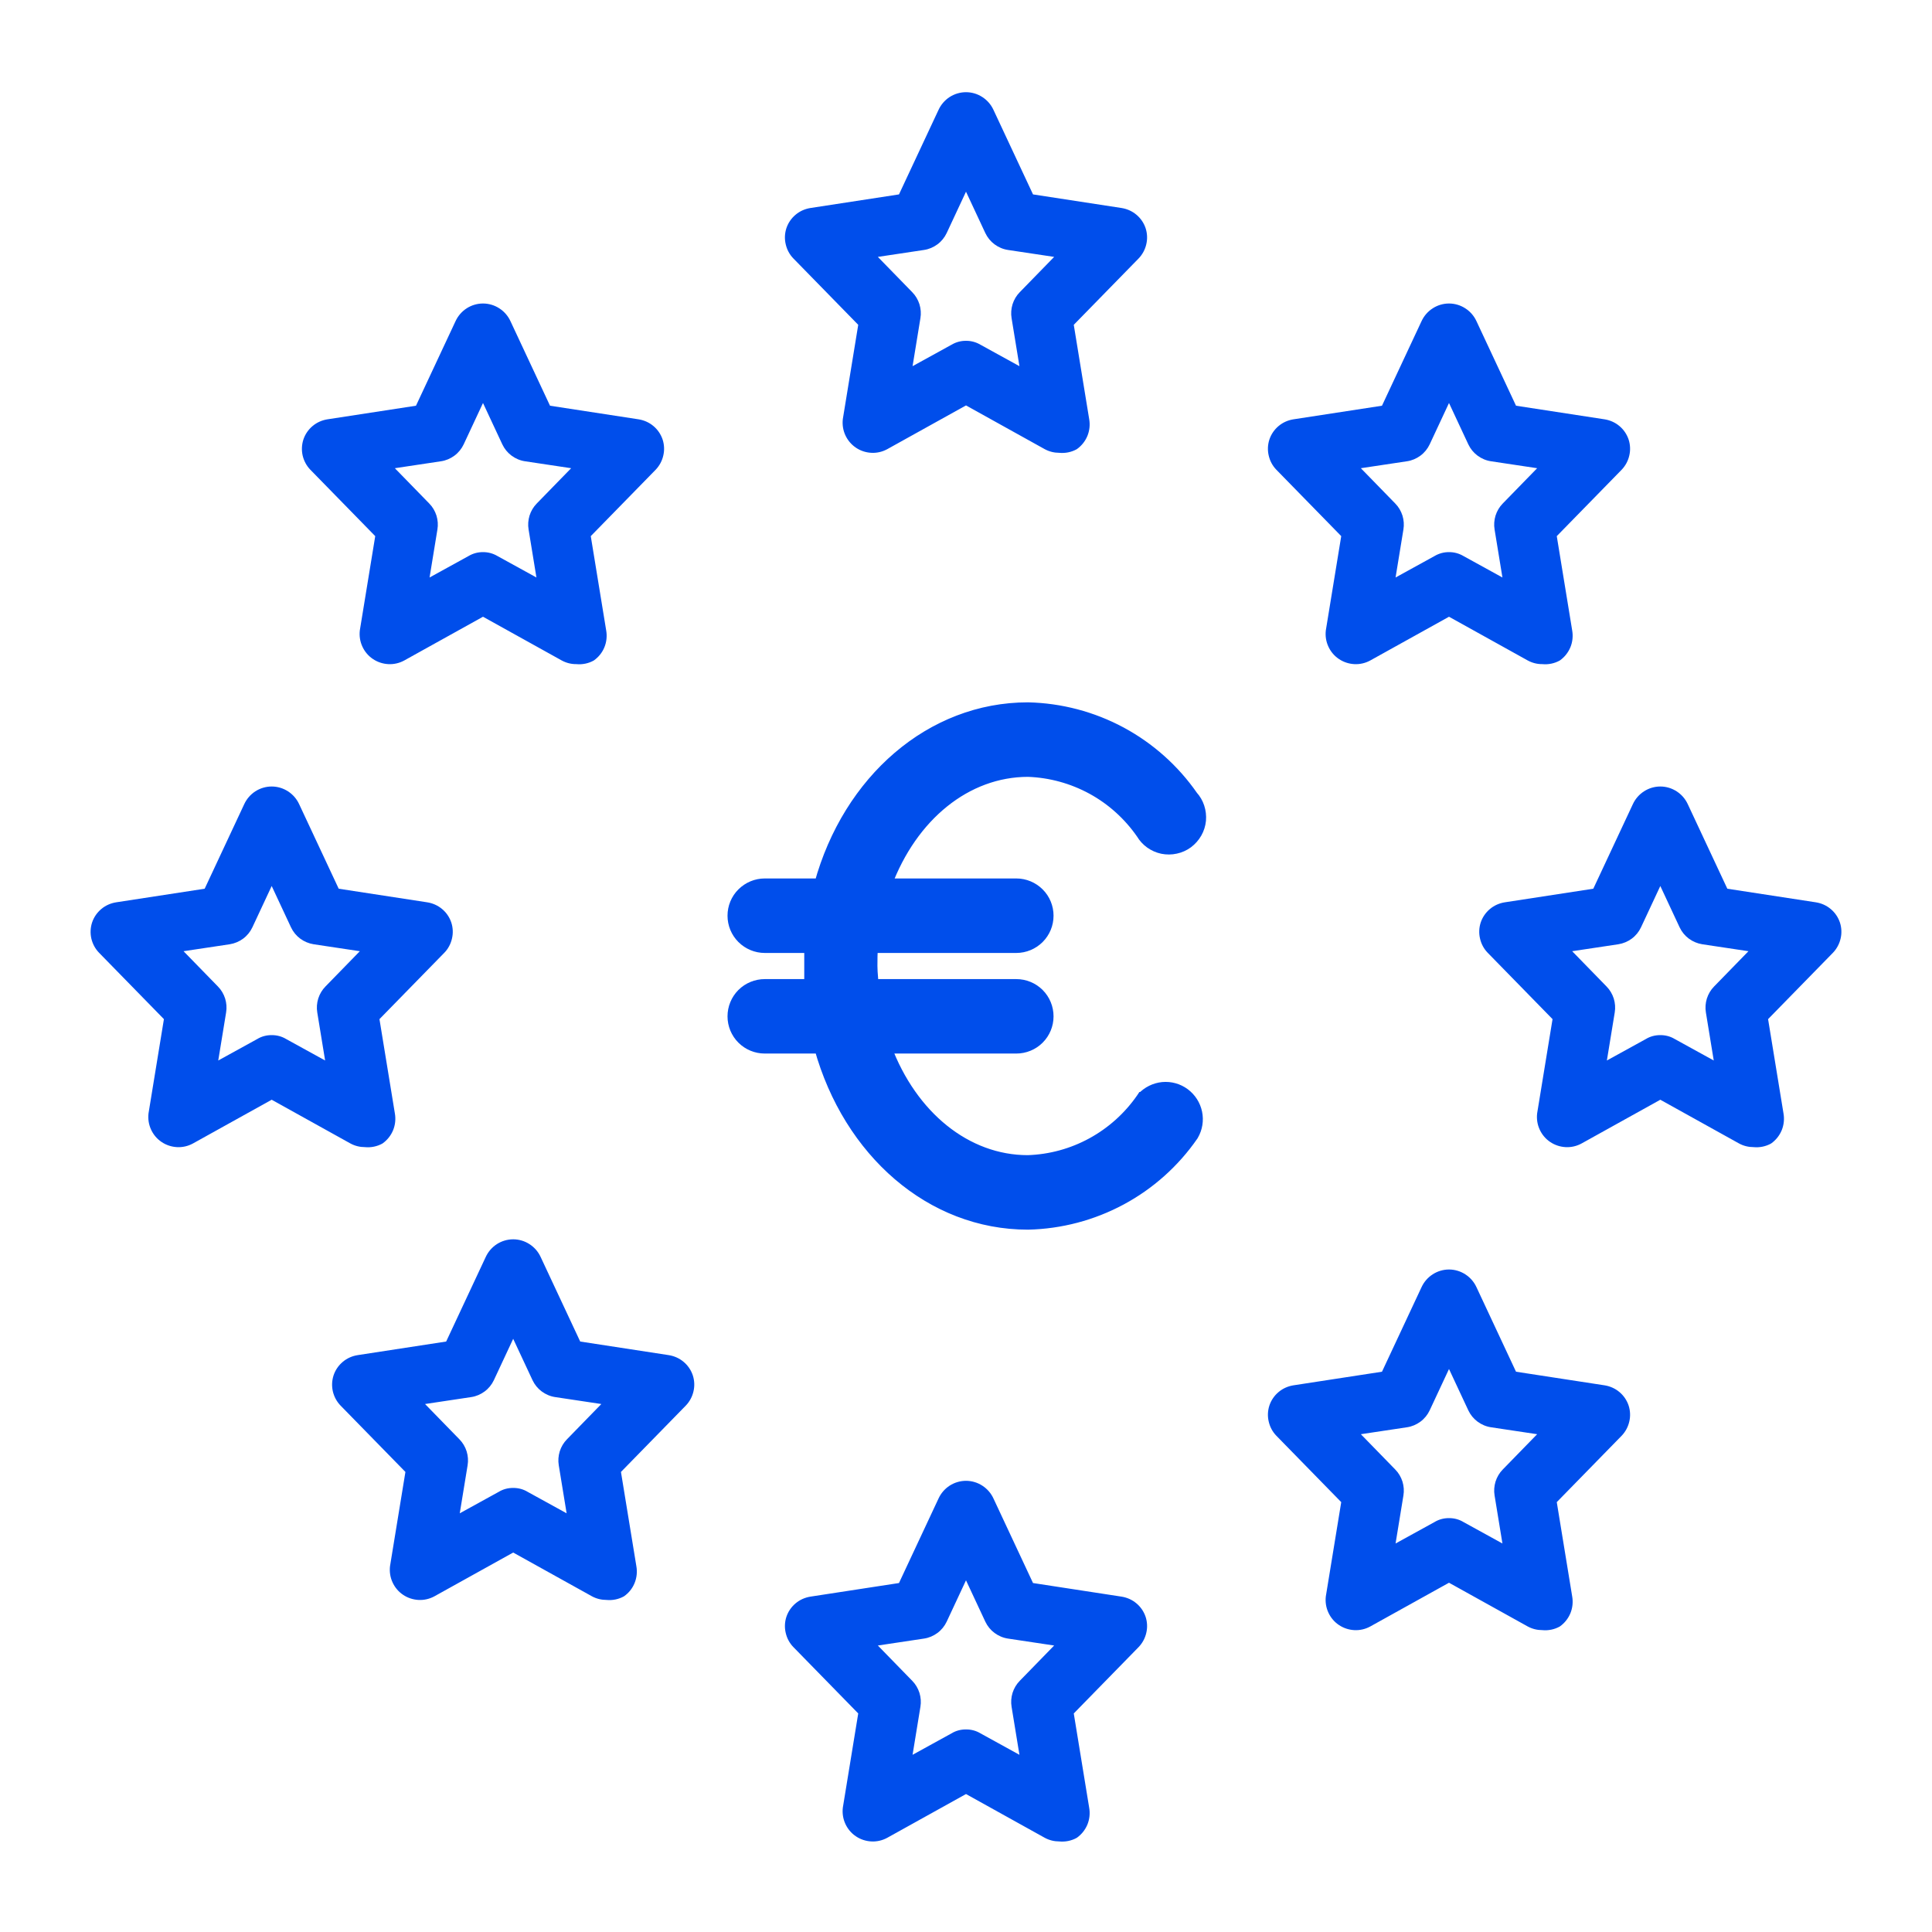
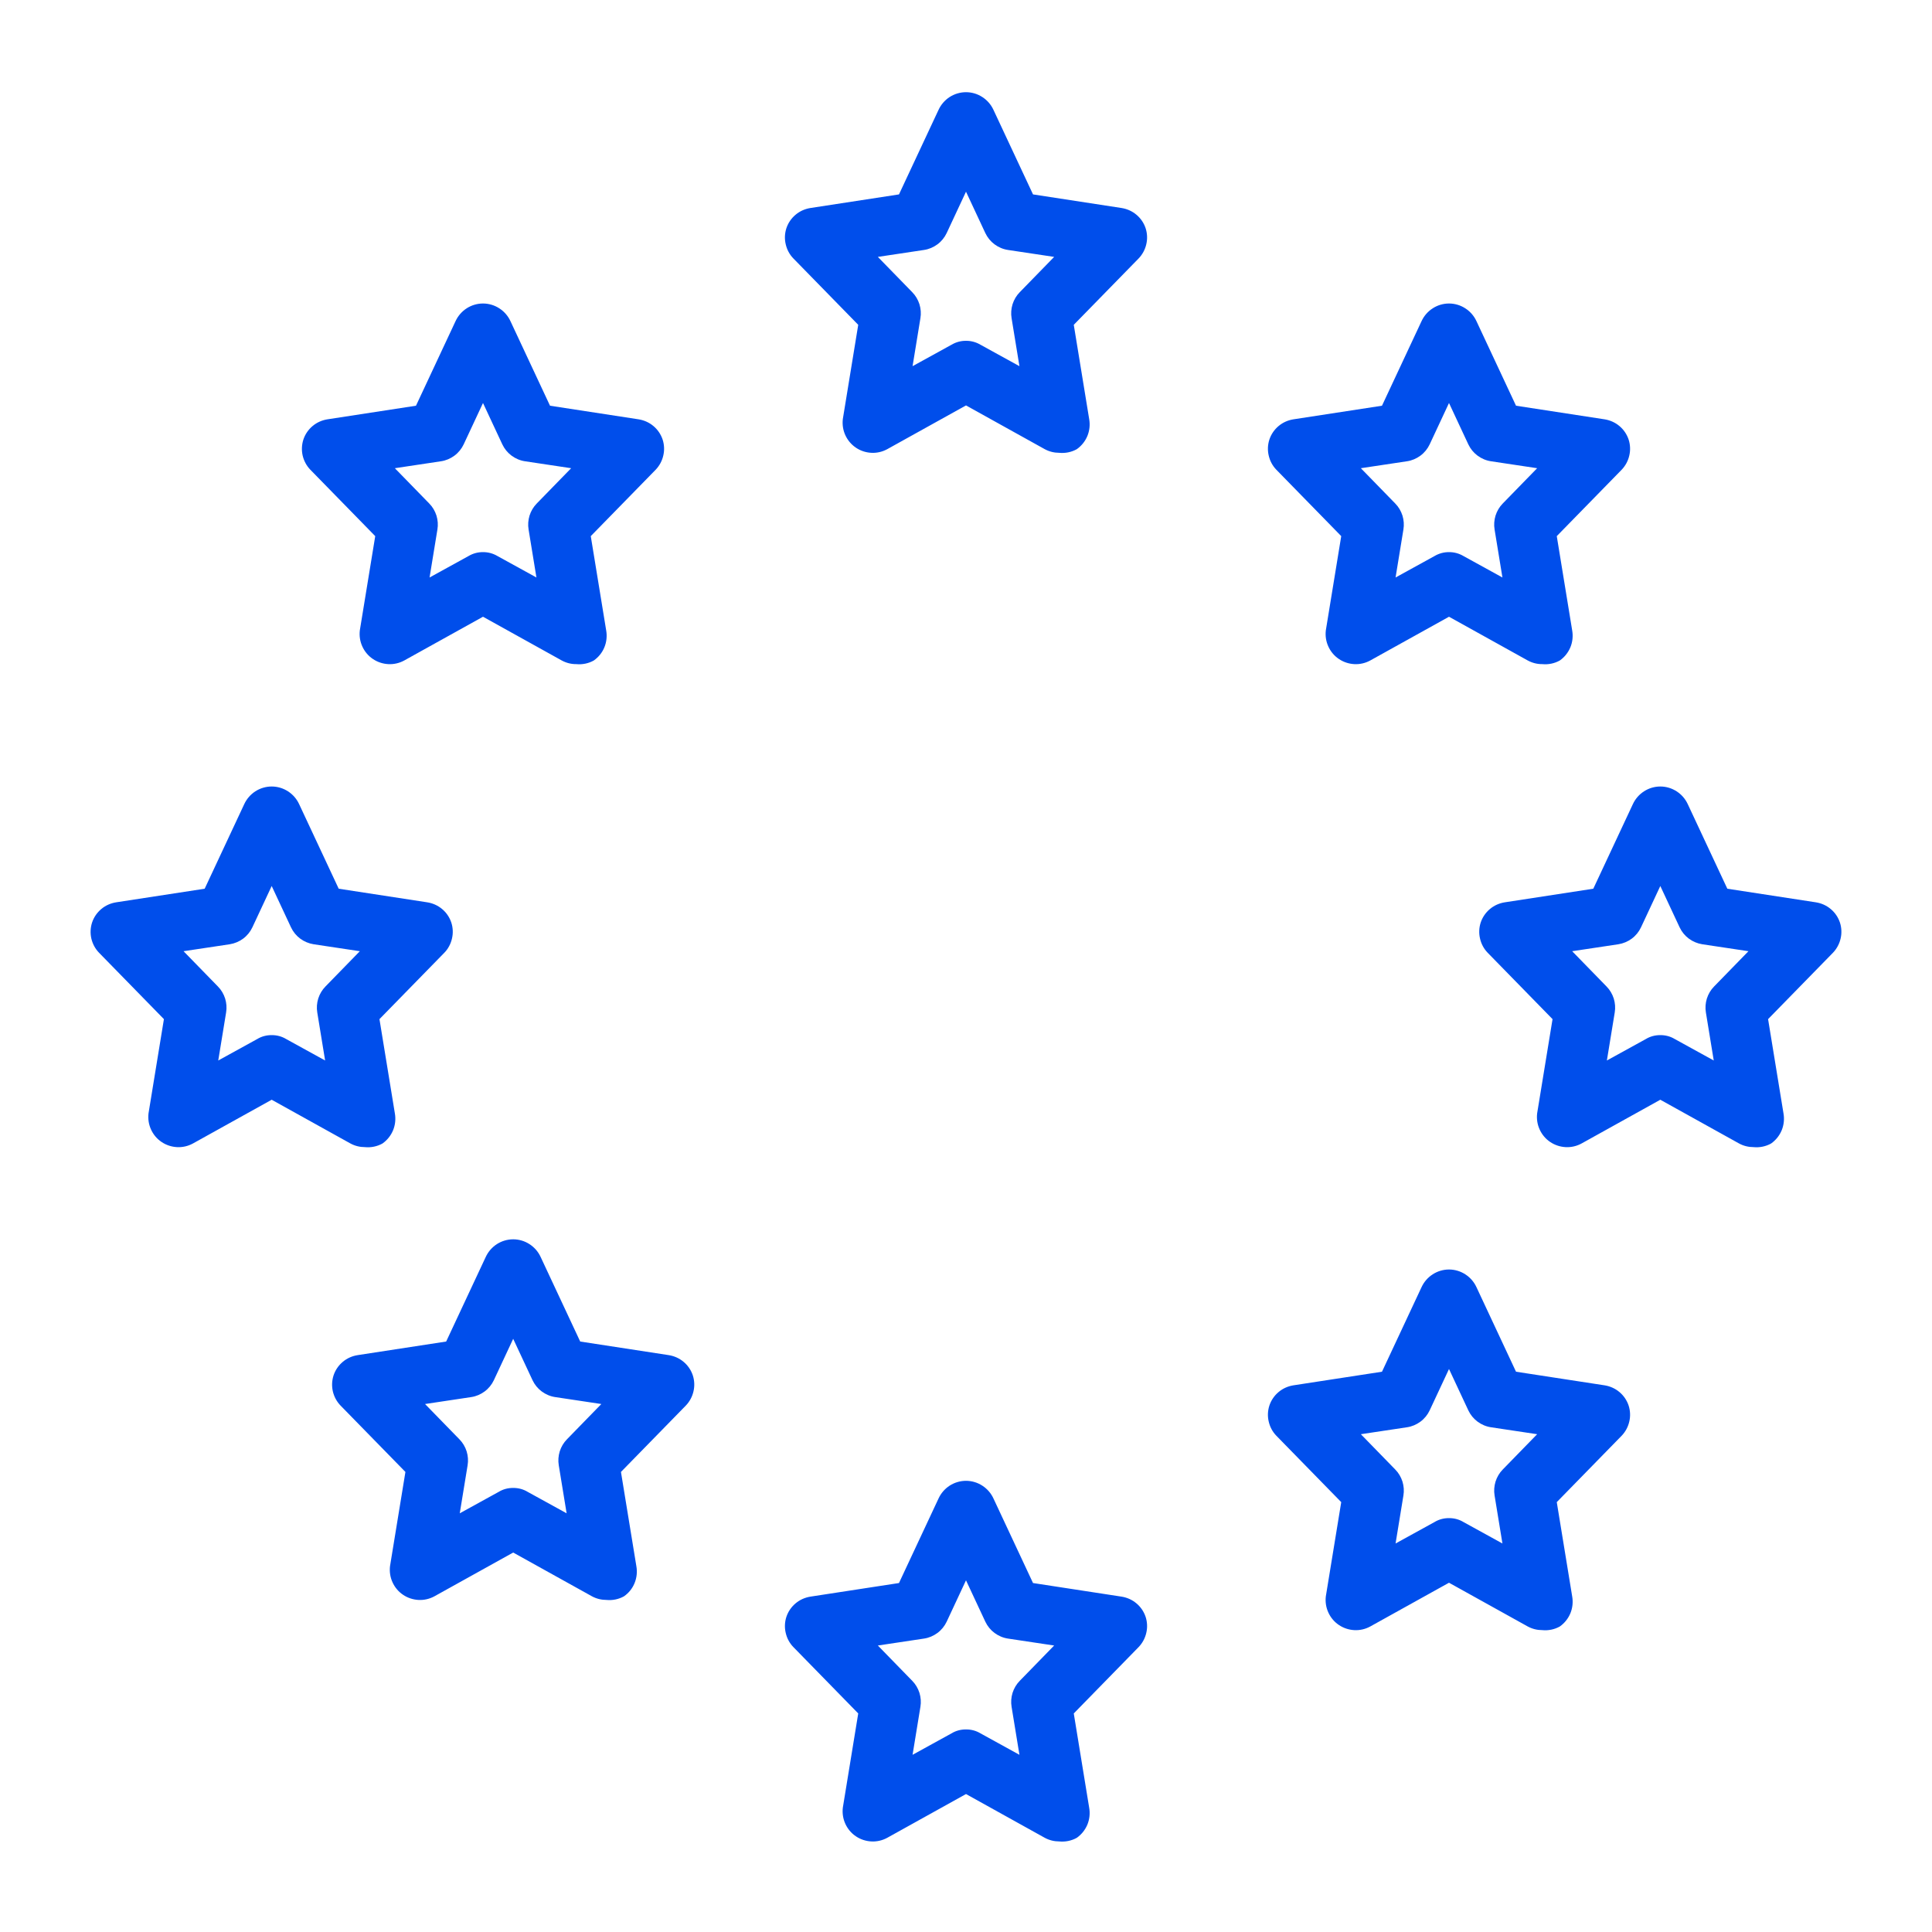
<svg xmlns="http://www.w3.org/2000/svg" width="32" height="32" viewBox="0 0 32 32" fill="none">
  <path d="M17.545 7.5C17.461 7.5 17.379 7.48 17.305 7.44L16 6.715L14.695 7.44C14.614 7.484 14.523 7.505 14.431 7.5C14.34 7.495 14.251 7.466 14.175 7.414C14.099 7.362 14.039 7.291 14.001 7.207C13.963 7.124 13.949 7.031 13.96 6.94L14.215 5.38L13.14 4.28C13.077 4.215 13.034 4.134 13.014 4.046C12.993 3.958 12.997 3.866 13.025 3.78C13.054 3.693 13.107 3.615 13.178 3.556C13.248 3.497 13.334 3.459 13.425 3.445L14.89 3.22L15.545 1.82C15.585 1.733 15.649 1.659 15.729 1.607C15.81 1.555 15.904 1.527 16 1.527C16.096 1.527 16.19 1.555 16.27 1.607C16.351 1.659 16.415 1.733 16.455 1.82L17.11 3.22L18.575 3.445C18.666 3.459 18.752 3.497 18.822 3.556C18.893 3.615 18.946 3.693 18.975 3.78C19.003 3.866 19.007 3.958 18.986 4.046C18.966 4.134 18.922 4.215 18.86 4.28L17.785 5.38L18.04 6.94C18.057 7.034 18.047 7.131 18.011 7.22C17.974 7.309 17.913 7.385 17.835 7.44C17.747 7.489 17.645 7.51 17.545 7.5ZM16 5.645C16.084 5.644 16.168 5.667 16.24 5.71L16.885 6.065L16.755 5.27C16.742 5.193 16.748 5.114 16.771 5.039C16.795 4.964 16.835 4.896 16.89 4.84L17.46 4.255L16.695 4.14C16.614 4.128 16.538 4.095 16.473 4.047C16.407 3.998 16.355 3.934 16.32 3.86L16 3.175L15.68 3.86C15.645 3.934 15.593 3.998 15.527 4.047C15.462 4.095 15.386 4.128 15.305 4.14L14.54 4.255L15.11 4.84C15.165 4.896 15.205 4.964 15.229 5.039C15.252 5.114 15.258 5.193 15.245 5.27L15.115 6.065L15.76 5.71C15.832 5.667 15.915 5.644 16 5.645ZM17.545 30.5C17.461 30.5 17.379 30.48 17.305 30.44L16 29.715L14.695 30.44C14.614 30.484 14.523 30.505 14.431 30.5C14.34 30.495 14.251 30.466 14.175 30.414C14.099 30.363 14.039 30.291 14.001 30.207C13.963 30.124 13.949 30.031 13.96 29.94L14.215 28.38L13.14 27.28C13.077 27.215 13.034 27.134 13.014 27.046C12.993 26.958 12.997 26.866 13.025 26.78C13.054 26.693 13.107 26.615 13.178 26.556C13.248 26.497 13.334 26.459 13.425 26.445L14.89 26.22L15.545 24.82C15.585 24.733 15.649 24.659 15.729 24.607C15.81 24.555 15.904 24.527 16 24.527C16.096 24.527 16.19 24.555 16.27 24.607C16.351 24.659 16.415 24.733 16.455 24.82L17.11 26.22L18.575 26.445C18.666 26.459 18.752 26.497 18.822 26.556C18.893 26.615 18.946 26.693 18.975 26.78C19.003 26.866 19.007 26.958 18.986 27.046C18.966 27.134 18.922 27.215 18.86 27.28L17.785 28.38L18.04 29.94C18.057 30.034 18.047 30.131 18.011 30.22C17.974 30.309 17.913 30.385 17.835 30.44C17.747 30.489 17.645 30.51 17.545 30.5ZM16 28.645C16.084 28.644 16.168 28.666 16.24 28.71L16.885 29.065L16.755 28.27C16.742 28.193 16.748 28.114 16.771 28.039C16.795 27.964 16.835 27.896 16.89 27.84L17.46 27.255L16.695 27.14C16.614 27.128 16.538 27.095 16.473 27.047C16.407 26.998 16.355 26.934 16.32 26.86L16 26.175L15.68 26.86C15.645 26.934 15.593 26.998 15.527 27.047C15.462 27.095 15.386 27.128 15.305 27.14L14.54 27.255L15.11 27.84C15.165 27.896 15.205 27.964 15.229 28.039C15.252 28.114 15.258 28.193 15.245 28.27L15.115 29.065L15.76 28.71C15.832 28.666 15.915 28.644 16 28.645ZM6.045 19C5.961 19 5.879 18.98 5.805 18.94L4.5 18.215L3.195 18.94C3.114 18.984 3.023 19.005 2.931 19C2.84 18.995 2.751 18.966 2.675 18.914C2.599 18.863 2.539 18.791 2.501 18.707C2.463 18.624 2.449 18.531 2.46 18.44L2.715 16.88L1.64 15.78C1.577 15.715 1.534 15.634 1.513 15.546C1.493 15.458 1.497 15.366 1.525 15.28C1.554 15.193 1.607 15.115 1.678 15.056C1.748 14.997 1.834 14.959 1.925 14.945L3.39 14.72L4.045 13.32C4.085 13.233 4.149 13.159 4.229 13.107C4.31 13.055 4.404 13.027 4.5 13.027C4.596 13.027 4.69 13.055 4.77 13.107C4.851 13.159 4.915 13.233 4.955 13.32L5.61 14.72L7.075 14.945C7.166 14.959 7.252 14.997 7.322 15.056C7.393 15.115 7.446 15.193 7.475 15.28C7.503 15.366 7.507 15.458 7.486 15.546C7.466 15.634 7.423 15.715 7.36 15.78L6.285 16.88L6.54 18.44C6.557 18.534 6.547 18.631 6.511 18.72C6.474 18.809 6.413 18.885 6.335 18.94C6.247 18.989 6.145 19.01 6.045 19ZM4.5 17.145C4.584 17.144 4.668 17.166 4.74 17.21L5.385 17.565L5.255 16.77C5.242 16.693 5.248 16.614 5.271 16.539C5.295 16.464 5.335 16.396 5.39 16.34L5.96 15.755L5.195 15.64C5.114 15.627 5.038 15.595 4.973 15.547C4.907 15.498 4.855 15.434 4.82 15.36L4.5 14.675L4.18 15.36C4.145 15.434 4.093 15.498 4.027 15.547C3.962 15.595 3.886 15.627 3.805 15.64L3.04 15.755L3.61 16.34C3.665 16.396 3.705 16.464 3.729 16.539C3.752 16.614 3.758 16.693 3.745 16.77L3.615 17.565L4.26 17.21C4.332 17.166 4.415 17.144 4.5 17.145ZM29.045 19C28.961 19 28.879 18.98 28.805 18.94L27.5 18.215L26.195 18.94C26.114 18.984 26.023 19.005 25.931 19C25.84 18.995 25.751 18.966 25.675 18.914C25.599 18.863 25.539 18.791 25.501 18.707C25.463 18.624 25.449 18.531 25.46 18.44L25.715 16.88L24.64 15.78C24.577 15.715 24.534 15.634 24.514 15.546C24.493 15.458 24.497 15.366 24.525 15.28C24.554 15.193 24.607 15.115 24.678 15.056C24.748 14.997 24.834 14.959 24.925 14.945L26.39 14.72L27.045 13.32C27.085 13.233 27.149 13.159 27.23 13.107C27.31 13.055 27.404 13.027 27.5 13.027C27.596 13.027 27.69 13.055 27.77 13.107C27.851 13.159 27.915 13.233 27.955 13.32L28.61 14.72L30.075 14.945C30.166 14.959 30.252 14.997 30.322 15.056C30.393 15.115 30.446 15.193 30.475 15.28C30.503 15.366 30.507 15.458 30.486 15.546C30.466 15.634 30.422 15.715 30.36 15.78L29.285 16.88L29.54 18.44C29.557 18.534 29.547 18.631 29.511 18.72C29.474 18.809 29.413 18.885 29.335 18.94C29.247 18.989 29.145 19.01 29.045 19ZM27.5 17.145C27.584 17.144 27.668 17.166 27.74 17.21L28.385 17.565L28.255 16.77C28.242 16.693 28.248 16.614 28.271 16.539C28.295 16.464 28.335 16.396 28.39 16.34L28.96 15.755L28.195 15.64C28.114 15.627 28.038 15.595 27.973 15.547C27.907 15.498 27.855 15.434 27.82 15.36L27.5 14.675L27.18 15.36C27.145 15.434 27.093 15.498 27.027 15.547C26.962 15.595 26.886 15.627 26.805 15.64L26.04 15.755L26.61 16.34C26.665 16.396 26.705 16.464 26.729 16.539C26.752 16.614 26.758 16.693 26.745 16.77L26.615 17.565L27.26 17.21C27.332 17.166 27.416 17.144 27.5 17.145ZM25.545 11C25.461 11.001 25.379 10.98 25.305 10.94L24 10.215L22.695 10.94C22.614 10.984 22.523 11.005 22.431 11C22.34 10.995 22.251 10.966 22.175 10.914C22.099 10.863 22.039 10.791 22.001 10.707C21.963 10.624 21.949 10.531 21.96 10.44L22.215 8.88L21.14 7.78C21.077 7.715 21.034 7.634 21.014 7.546C20.993 7.458 20.997 7.366 21.025 7.28C21.054 7.193 21.107 7.115 21.178 7.056C21.248 6.997 21.334 6.959 21.425 6.945L22.89 6.72L23.545 5.32C23.585 5.233 23.649 5.159 23.73 5.107C23.81 5.055 23.904 5.027 24 5.027C24.096 5.027 24.19 5.055 24.27 5.107C24.351 5.159 24.415 5.233 24.455 5.32L25.11 6.72L26.575 6.945C26.666 6.959 26.752 6.997 26.822 7.056C26.893 7.115 26.946 7.193 26.975 7.28C27.003 7.366 27.007 7.458 26.986 7.546C26.966 7.634 26.922 7.715 26.86 7.78L25.785 8.88L26.04 10.44C26.057 10.534 26.047 10.632 26.011 10.72C25.974 10.809 25.913 10.885 25.835 10.94C25.747 10.989 25.645 11.01 25.545 11ZM24 9.145C24.084 9.144 24.168 9.167 24.24 9.21L24.885 9.565L24.755 8.77C24.742 8.693 24.748 8.614 24.771 8.539C24.795 8.464 24.835 8.396 24.89 8.34L25.46 7.755L24.695 7.64C24.614 7.628 24.538 7.595 24.473 7.547C24.407 7.498 24.355 7.434 24.32 7.36L24 6.675L23.68 7.36C23.645 7.434 23.593 7.498 23.527 7.547C23.462 7.595 23.386 7.628 23.305 7.64L22.54 7.755L23.11 8.34C23.165 8.396 23.205 8.464 23.229 8.539C23.252 8.614 23.258 8.693 23.245 8.77L23.115 9.565L23.76 9.21C23.832 9.167 23.916 9.144 24 9.145ZM9.545 11C9.461 11.001 9.379 10.98 9.305 10.94L8 10.215L6.695 10.94C6.614 10.984 6.523 11.005 6.431 11C6.34 10.995 6.251 10.966 6.175 10.914C6.099 10.863 6.039 10.791 6.001 10.707C5.963 10.624 5.949 10.531 5.96 10.44L6.215 8.88L5.14 7.78C5.077 7.715 5.034 7.634 5.013 7.546C4.993 7.458 4.997 7.366 5.025 7.28C5.054 7.193 5.107 7.115 5.178 7.056C5.248 6.997 5.334 6.959 5.425 6.945L6.89 6.72L7.545 5.32C7.585 5.233 7.649 5.159 7.729 5.107C7.81 5.055 7.904 5.027 8 5.027C8.096 5.027 8.19 5.055 8.27 5.107C8.351 5.159 8.415 5.233 8.455 5.32L9.11 6.72L10.575 6.945C10.666 6.959 10.752 6.997 10.822 7.056C10.893 7.115 10.946 7.193 10.975 7.28C11.003 7.366 11.007 7.458 10.986 7.546C10.966 7.634 10.922 7.715 10.86 7.78L9.785 8.88L10.04 10.44C10.057 10.534 10.047 10.632 10.011 10.72C9.975 10.809 9.913 10.885 9.835 10.94C9.747 10.989 9.645 11.01 9.545 11ZM8 9.145C8.084 9.144 8.168 9.167 8.24 9.21L8.885 9.565L8.755 8.77C8.742 8.693 8.748 8.614 8.771 8.539C8.795 8.464 8.835 8.396 8.89 8.34L9.46 7.755L8.695 7.64C8.614 7.628 8.538 7.595 8.473 7.547C8.407 7.498 8.355 7.434 8.32 7.36L8 6.675L7.68 7.36C7.645 7.434 7.593 7.498 7.527 7.547C7.462 7.595 7.386 7.628 7.305 7.64L6.54 7.755L7.11 8.34C7.165 8.396 7.205 8.464 7.229 8.539C7.252 8.614 7.258 8.693 7.245 8.77L7.115 9.565L7.76 9.21C7.832 9.167 7.915 9.144 8 9.145ZM10.045 26.5C9.961 26.5 9.879 26.48 9.805 26.44L8.5 25.715L7.195 26.44C7.114 26.484 7.023 26.505 6.931 26.5C6.84 26.495 6.751 26.466 6.675 26.414C6.599 26.363 6.539 26.291 6.501 26.207C6.463 26.124 6.449 26.031 6.46 25.94L6.715 24.38L5.64 23.28C5.577 23.215 5.534 23.134 5.513 23.046C5.493 22.958 5.497 22.866 5.525 22.78C5.554 22.693 5.607 22.615 5.678 22.556C5.748 22.497 5.834 22.459 5.925 22.445L7.39 22.22L8.045 20.82C8.085 20.733 8.149 20.659 8.229 20.607C8.31 20.555 8.404 20.527 8.5 20.527C8.596 20.527 8.69 20.555 8.77 20.607C8.851 20.659 8.915 20.733 8.955 20.82L9.61 22.22L11.075 22.445C11.166 22.459 11.252 22.497 11.322 22.556C11.393 22.615 11.446 22.693 11.475 22.78C11.503 22.866 11.507 22.958 11.486 23.046C11.466 23.134 11.422 23.215 11.36 23.28L10.285 24.38L10.54 25.94C10.557 26.034 10.547 26.131 10.511 26.22C10.475 26.309 10.414 26.385 10.335 26.44C10.247 26.489 10.146 26.51 10.045 26.5ZM8.5 24.645C8.584 24.644 8.668 24.666 8.74 24.71L9.385 25.065L9.255 24.27C9.242 24.193 9.248 24.114 9.271 24.039C9.295 23.964 9.335 23.896 9.39 23.84L9.96 23.255L9.195 23.14C9.114 23.128 9.038 23.095 8.973 23.047C8.907 22.998 8.855 22.934 8.82 22.86L8.5 22.175L8.18 22.86C8.145 22.934 8.093 22.998 8.027 23.047C7.962 23.095 7.886 23.128 7.805 23.14L7.04 23.255L7.61 23.84C7.665 23.896 7.705 23.964 7.729 24.039C7.752 24.114 7.758 24.193 7.745 24.27L7.615 25.065L8.26 24.71C8.332 24.666 8.415 24.644 8.5 24.645ZM25.545 27C25.461 27 25.379 26.98 25.305 26.94L24 26.215L22.695 26.94C22.614 26.984 22.523 27.005 22.431 27C22.34 26.995 22.251 26.966 22.175 26.914C22.099 26.863 22.039 26.791 22.001 26.707C21.963 26.624 21.949 26.531 21.96 26.44L22.215 24.88L21.14 23.78C21.077 23.715 21.034 23.634 21.014 23.546C20.993 23.458 20.997 23.366 21.025 23.28C21.054 23.193 21.107 23.115 21.178 23.056C21.248 22.997 21.334 22.959 21.425 22.945L22.89 22.72L23.545 21.32C23.585 21.233 23.649 21.159 23.73 21.107C23.81 21.055 23.904 21.027 24 21.027C24.096 21.027 24.19 21.055 24.27 21.107C24.351 21.159 24.415 21.233 24.455 21.32L25.11 22.72L26.575 22.945C26.666 22.959 26.752 22.997 26.822 23.056C26.893 23.115 26.946 23.193 26.975 23.28C27.003 23.366 27.007 23.458 26.986 23.546C26.966 23.634 26.922 23.715 26.86 23.78L25.785 24.88L26.04 26.44C26.057 26.534 26.047 26.631 26.011 26.72C25.974 26.809 25.913 26.885 25.835 26.94C25.747 26.989 25.645 27.01 25.545 27ZM24 25.145C24.084 25.144 24.168 25.166 24.24 25.21L24.885 25.565L24.755 24.77C24.742 24.693 24.748 24.614 24.771 24.539C24.795 24.464 24.835 24.396 24.89 24.34L25.46 23.755L24.695 23.64C24.614 23.628 24.538 23.595 24.473 23.547C24.407 23.498 24.355 23.434 24.32 23.36L24 22.675L23.68 23.36C23.645 23.434 23.593 23.498 23.527 23.547C23.462 23.595 23.386 23.628 23.305 23.64L22.54 23.755L23.11 24.34C23.165 24.396 23.205 24.464 23.229 24.539C23.252 24.614 23.258 24.693 23.245 24.77L23.115 25.565L23.76 25.21C23.832 25.166 23.916 25.144 24 25.145Z" fill="#004EEB" />
-   <path d="M18.927 18.186L18.926 18.186L18.918 18.198C18.705 18.506 18.422 18.761 18.093 18.941C17.764 19.121 17.398 19.221 17.023 19.233C16.001 19.233 15.095 18.496 14.666 17.35H16.833C16.97 17.35 17.102 17.296 17.199 17.199C17.296 17.102 17.35 16.971 17.35 16.834C17.35 16.697 17.296 16.565 17.199 16.468C17.102 16.371 16.97 16.317 16.833 16.317H14.451C14.449 16.278 14.446 16.24 14.444 16.203L14.444 16.201C14.438 16.131 14.433 16.064 14.433 16C14.433 15.892 14.433 15.786 14.443 15.684H16.833C16.97 15.684 17.102 15.629 17.199 15.532C17.296 15.435 17.35 15.304 17.35 15.167C17.35 15.03 17.296 14.898 17.199 14.802C17.102 14.705 16.97 14.65 16.833 14.65H14.671C15.099 13.504 16.001 12.768 17.027 12.767C17.401 12.78 17.767 12.881 18.095 13.06C18.422 13.239 18.703 13.493 18.916 13.8C18.952 13.861 19 13.914 19.058 13.956C19.117 13.998 19.184 14.028 19.255 14.043C19.326 14.057 19.4 14.057 19.471 14.041C19.542 14.026 19.608 13.996 19.667 13.953C19.725 13.909 19.774 13.854 19.81 13.791C19.846 13.728 19.868 13.658 19.875 13.586C19.881 13.514 19.873 13.441 19.85 13.372C19.828 13.305 19.792 13.244 19.745 13.192C19.44 12.753 19.035 12.392 18.564 12.138C18.091 11.884 17.564 11.745 17.027 11.733L17.027 11.733H17.025C15.427 11.733 14.06 12.923 13.586 14.65H12.667C12.53 14.65 12.398 14.705 12.301 14.802C12.204 14.898 12.15 15.03 12.15 15.167C12.15 15.304 12.204 15.435 12.301 15.532C12.398 15.629 12.53 15.684 12.667 15.684H13.421V15.684V15.685V15.686V15.687V15.687V15.688V15.689V15.69V15.691V15.691V15.692V15.693V15.694V15.695V15.695V15.696V15.697V15.698V15.699V15.7V15.7V15.701V15.702V15.703V15.704V15.704V15.705V15.706V15.707V15.708V15.709V15.709V15.71V15.711V15.712V15.713V15.713V15.714V15.715V15.716V15.717V15.717V15.718V15.719V15.72V15.721V15.722V15.722V15.723V15.724V15.725V15.726V15.726V15.727V15.728V15.729V15.73V15.73V15.731V15.732V15.733V15.734V15.735V15.735V15.736V15.737V15.738V15.739V15.739V15.74V15.741V15.742V15.743V15.744V15.744V15.745V15.746V15.747V15.748V15.748V15.749V15.75V15.751V15.752V15.753V15.753V15.754V15.755V15.756V15.757V15.758V15.758V15.759V15.76V15.761V15.762V15.762V15.763V15.764V15.765V15.766V15.767V15.767V15.768V15.769V15.77V15.771V15.771V15.772V15.773V15.774V15.775V15.775V15.776V15.777V15.778V15.779V15.78V15.78V15.781V15.782V15.783V15.784V15.784V15.785V15.786V15.787V15.788V15.789V15.789V15.79V15.791V15.792V15.793V15.793V15.794V15.795V15.796V15.797V15.798V15.798V15.799V15.8V15.801V15.802V15.803V15.803V15.804V15.805V15.806V15.807V15.807V15.808V15.809V15.81V15.811V15.812V15.812V15.813V15.814V15.815V15.816V15.816V15.817V15.818V15.819V15.82V15.82V15.821V15.822V15.823V15.824V15.825V15.825V15.826V15.827V15.828V15.829V15.829V15.83V15.831V15.832V15.833V15.834V15.834V15.835V15.836V15.837V15.838V15.838V15.839V15.84V15.841V15.842V15.842V15.843V15.844V15.845V15.846V15.847V15.847V15.848V15.849V15.85V15.851V15.851V15.852V15.853V15.854V15.855V15.856V15.856V15.857V15.858V15.859V15.86V15.861V15.861V15.862V15.863V15.864V15.865V15.865V15.866V15.867V15.868V15.869V15.87V15.87V15.871V15.872V15.873V15.874V15.874V15.875V15.876V15.877V15.878V15.878V15.879V15.88V15.881V15.882V15.883V15.883V15.884V15.885V15.886V15.887V15.887V15.888V15.889V15.89V15.891V15.892V15.892V15.893V15.894V15.895V15.896V15.896V15.897V15.898V15.899V15.9V15.9V15.901V15.902V15.903V15.904V15.905V15.905V15.906V15.907V15.908V15.909V15.909V15.91V15.911V15.912V15.913V15.914V15.914V15.915V15.916V15.917V15.918V15.918V15.919V15.92V15.921V15.922V15.922V15.923V15.924V15.925V15.926V15.927V15.927V15.928V15.929V15.93V15.931V15.931V15.932V15.933V15.934V15.935V15.935V15.936V15.937V15.938V15.939V15.94V15.94V15.941V15.942V15.943V15.944V15.944V15.945V15.946V15.947V15.948V15.948V15.949V15.95V15.951V15.952V15.953V15.953V15.954V15.955V15.956V15.957V15.957V15.958V15.959V15.96V15.961V15.961V15.962V15.963V15.964V15.965V15.965V15.966V15.967V15.968V15.969V15.97V15.97V15.971V15.972V15.973V15.973V15.974V15.975V15.976V15.977V15.978V15.978V15.979V15.98V15.981V15.982V15.982V15.983V15.984V15.985V15.986V15.986V15.987V15.988V15.989V15.99V15.991V15.991V15.992V15.993V15.994V15.995V15.995V15.996V15.997V15.998V15.999V15.999V16V16.001V16.002V16.003V16.003V16.004V16.005V16.006V16.007V16.007V16.008V16.009V16.01V16.011V16.012V16.012V16.013V16.014V16.015V16.015V16.016V16.017V16.018V16.019V16.02V16.02V16.021V16.022V16.023V16.024V16.024V16.025V16.026V16.027V16.028V16.028V16.029V16.03V16.031V16.032V16.032V16.033V16.034V16.035V16.036V16.037V16.037V16.038V16.039V16.04V16.041V16.041V16.042V16.043V16.044V16.045V16.045V16.046V16.047V16.048V16.049V16.049V16.05V16.051V16.052V16.053V16.053V16.054V16.055V16.056V16.057V16.058V16.058V16.059V16.06V16.061V16.062V16.062V16.063V16.064V16.065V16.066V16.067V16.067V16.068V16.069V16.07V16.071V16.071V16.072V16.073V16.074V16.075V16.076V16.076V16.077V16.078V16.079V16.079V16.08V16.081V16.082V16.083V16.084V16.084V16.085V16.086V16.087V16.088V16.088V16.089V16.09V16.091V16.092V16.093V16.093V16.094V16.095V16.096V16.097V16.097V16.098V16.099V16.1V16.101V16.102V16.102V16.103V16.104V16.105V16.106V16.106V16.107V16.108V16.109V16.11V16.11V16.111V16.112V16.113V16.114V16.114V16.115V16.116V16.117V16.118V16.119V16.119V16.12V16.121V16.122V16.123V16.123V16.124V16.125V16.126V16.127V16.128V16.128V16.129V16.13V16.131V16.132V16.133V16.133V16.134V16.135V16.136V16.137V16.137V16.138V16.139V16.14V16.141V16.142V16.142V16.143V16.144V16.145V16.145V16.146V16.147V16.148V16.149V16.15V16.15V16.151V16.152V16.153V16.154V16.154V16.155V16.156V16.157V16.158V16.159V16.159V16.16V16.161V16.162V16.163V16.163V16.164V16.165V16.166V16.167V16.168V16.168V16.169V16.17V16.171V16.172V16.172V16.173V16.174V16.175V16.176V16.177V16.177V16.178V16.179V16.18V16.181V16.181V16.182V16.183V16.184V16.185V16.186V16.186V16.187V16.188V16.189V16.19V16.191V16.191V16.192V16.193V16.194V16.195V16.195V16.196V16.197V16.198V16.199V16.2V16.2V16.201V16.202V16.203V16.204V16.204V16.205V16.206V16.207V16.208V16.209V16.209V16.21V16.211V16.212V16.213V16.213V16.214V16.215V16.216V16.217V16.218V16.218V16.219V16.22V16.221V16.222V16.222V16.223V16.224V16.225V16.226V16.227V16.227V16.228V16.229V16.23V16.231V16.231V16.232V16.233V16.234V16.235V16.235V16.236V16.237V16.238V16.239V16.24V16.24V16.241V16.242V16.243V16.244V16.244V16.245V16.246V16.247V16.248V16.249V16.249V16.25V16.251V16.252V16.253V16.253V16.254V16.255V16.256V16.257V16.258V16.258V16.259V16.26V16.261V16.262V16.262V16.263V16.264V16.265V16.266V16.267V16.267V16.268V16.269V16.27V16.271V16.271V16.272V16.273V16.274V16.275V16.276V16.276V16.277V16.278V16.279V16.28V16.28V16.281V16.282V16.283V16.284V16.285V16.285V16.286V16.287V16.288V16.289V16.289V16.29V16.291V16.292V16.293V16.294V16.294V16.295V16.296V16.297V16.298V16.298V16.299V16.3V16.301V16.302V16.302V16.303V16.304V16.305V16.306V16.306V16.307V16.308V16.309V16.31V16.311V16.311V16.312V16.313V16.314V16.315V16.316V16.316V16.317H12.667C12.53 16.317 12.398 16.371 12.301 16.468C12.204 16.565 12.15 16.697 12.15 16.834C12.15 16.971 12.204 17.102 12.301 17.199C12.398 17.296 12.53 17.35 12.667 17.35H13.586C14.068 19.077 15.426 20.267 17.025 20.267L17.027 20.267C17.564 20.255 18.091 20.116 18.564 19.862C19.037 19.608 19.443 19.245 19.749 18.803L19.749 18.803L19.753 18.796C19.817 18.686 19.838 18.556 19.812 18.432C19.786 18.307 19.715 18.197 19.613 18.121C19.511 18.045 19.384 18.01 19.257 18.022C19.131 18.035 19.013 18.093 18.927 18.186Z" fill="#004EEB" stroke="#004EEB" stroke-width="0.2" />
</svg>